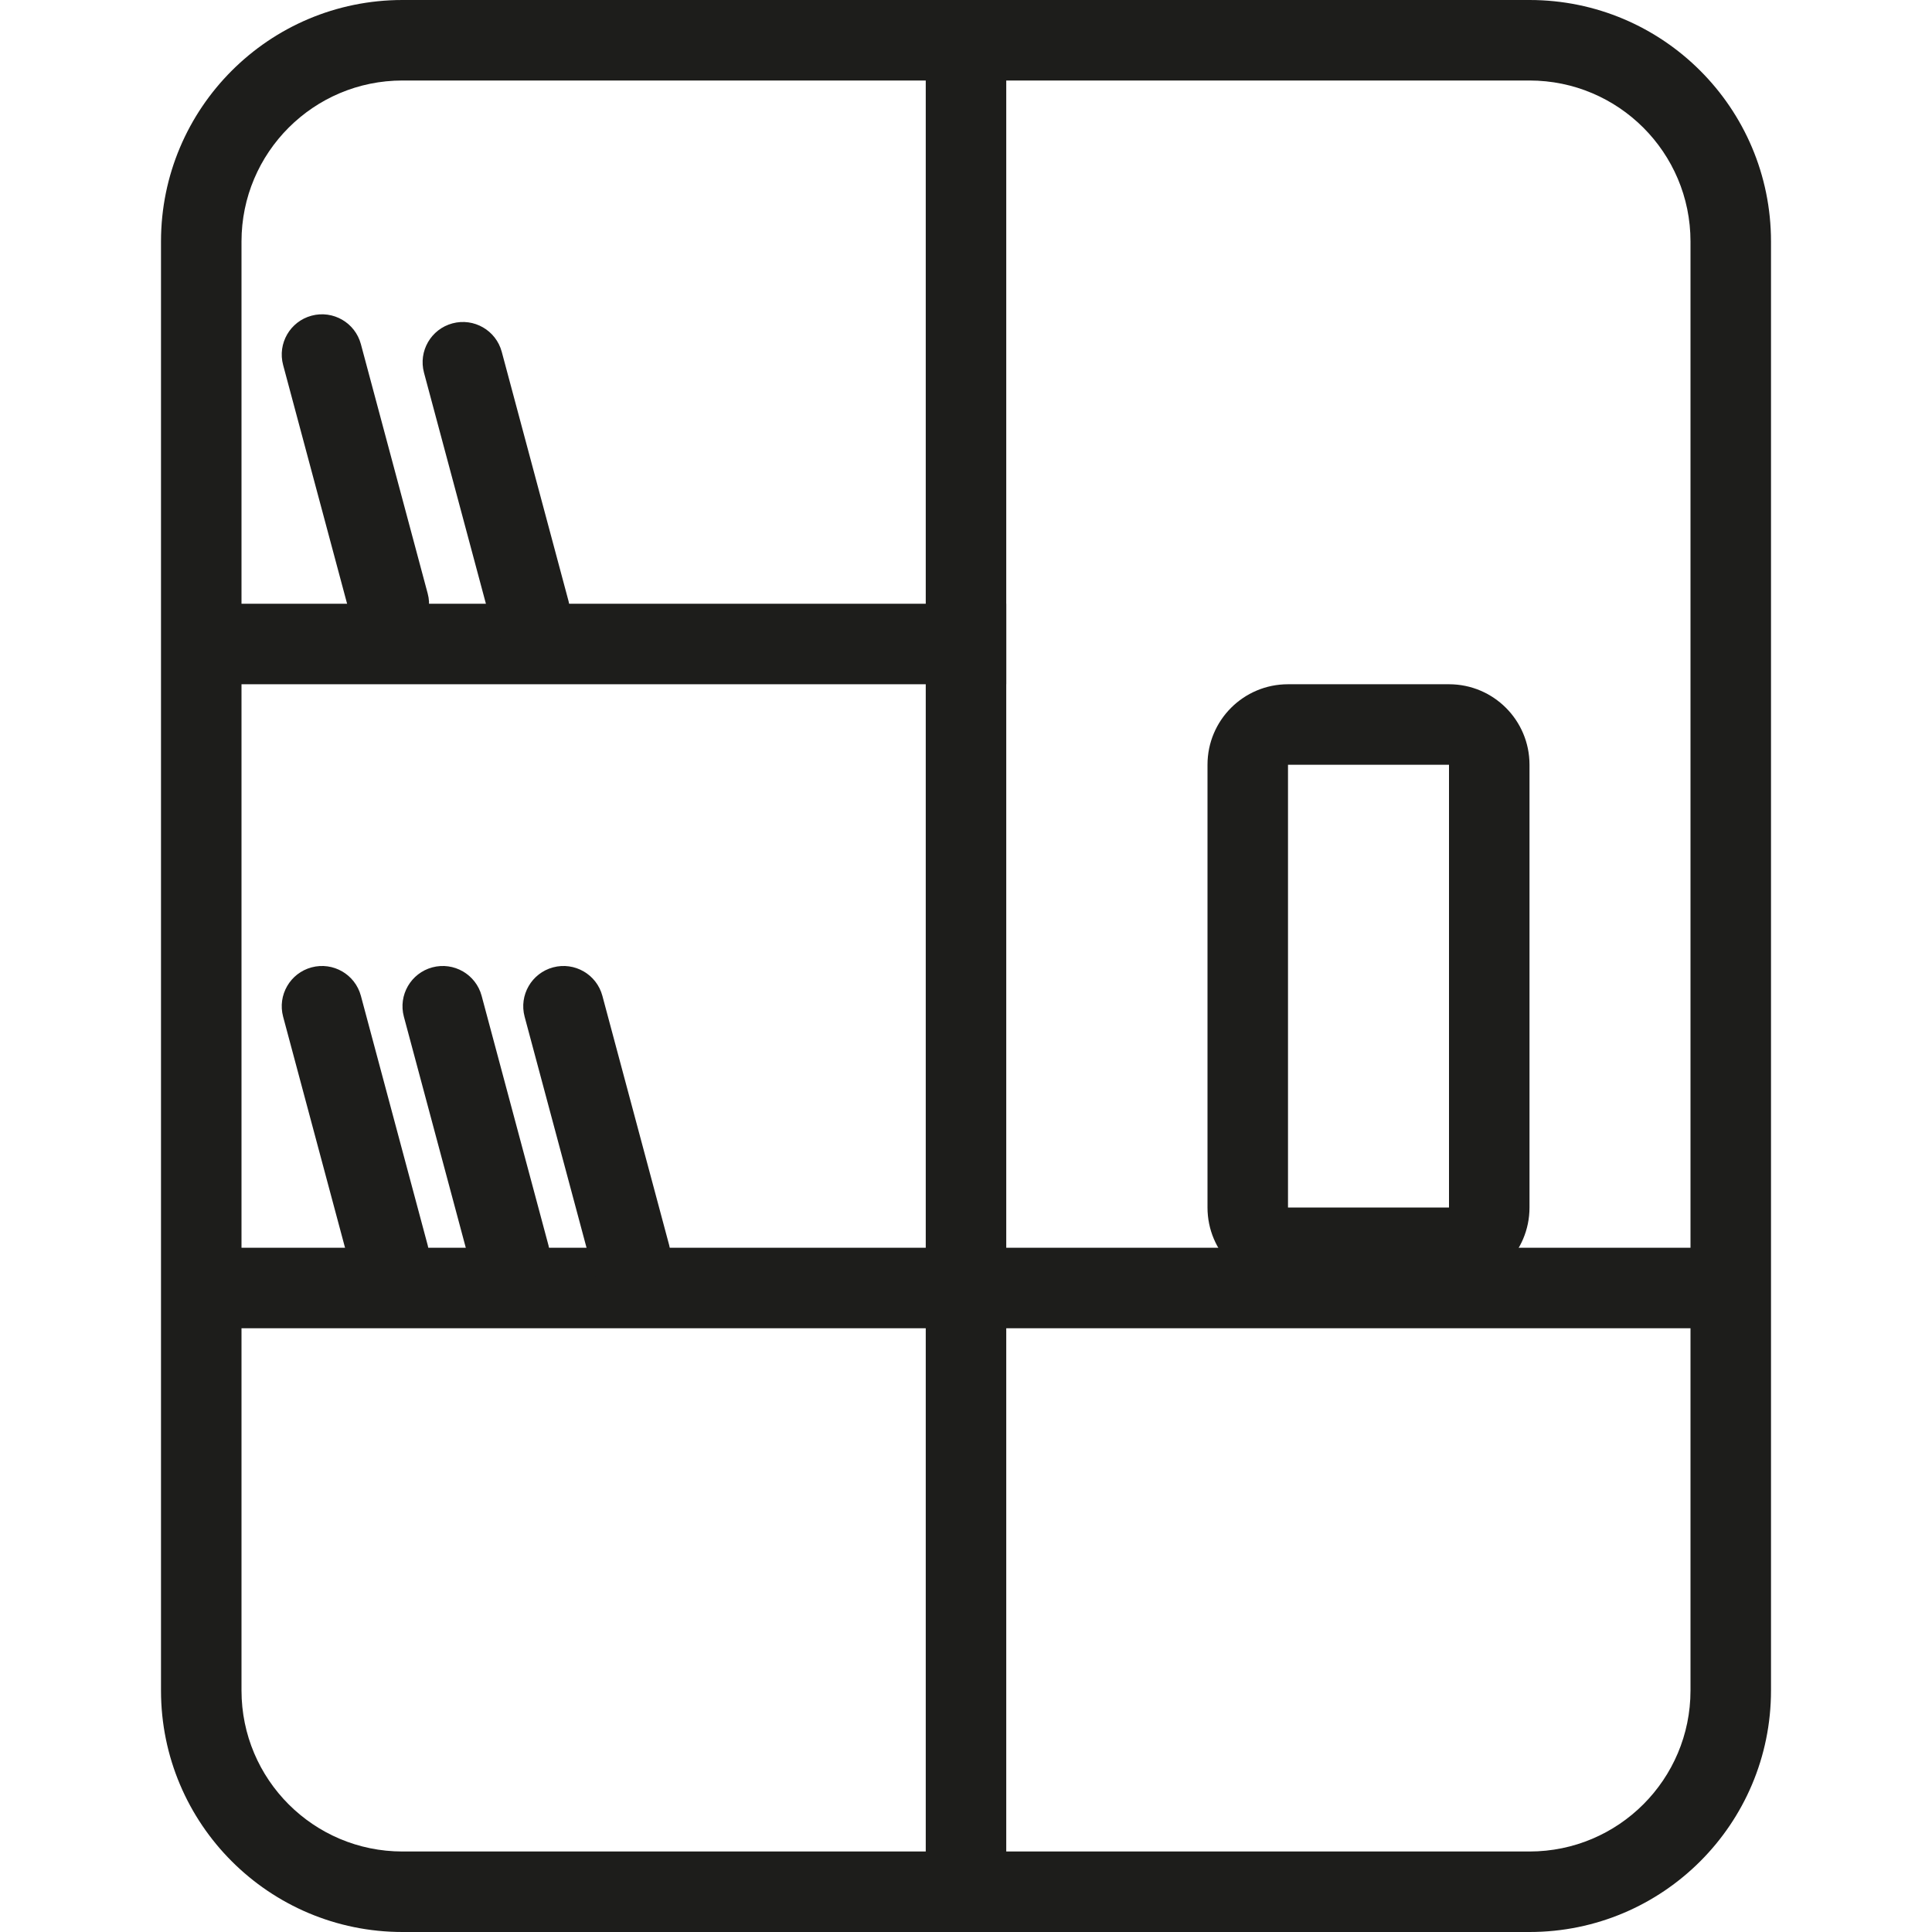
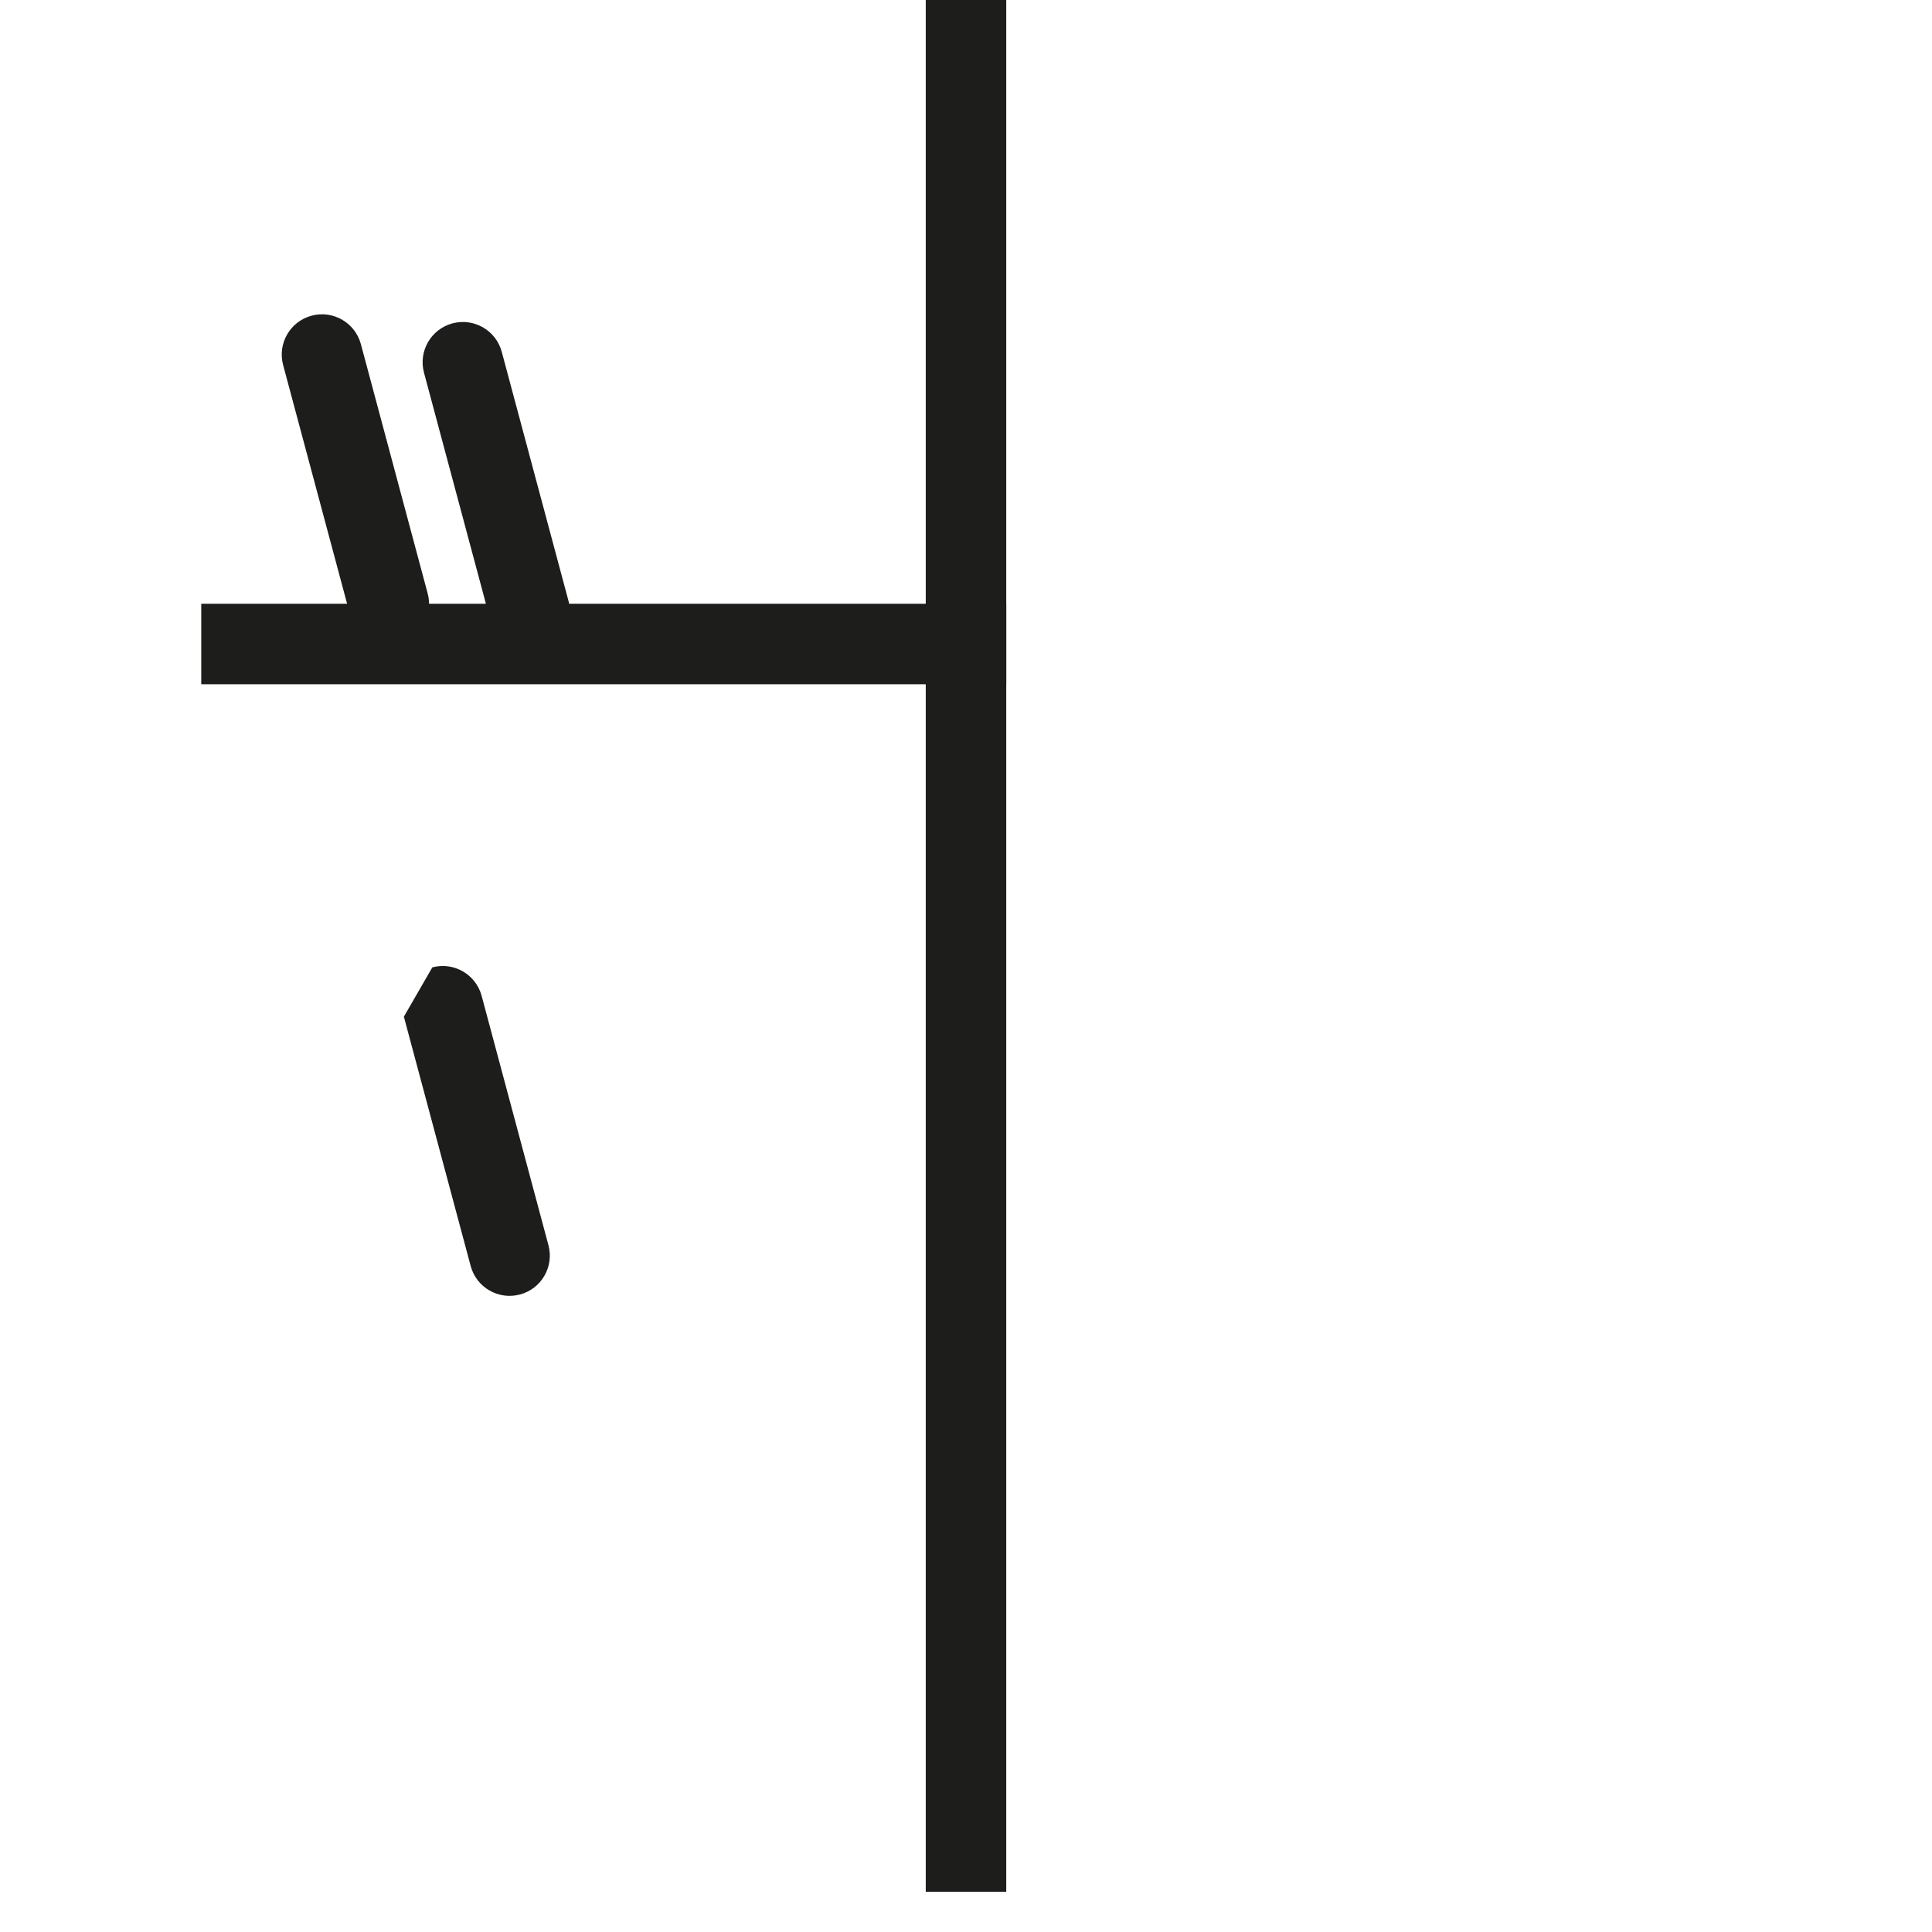
<svg xmlns="http://www.w3.org/2000/svg" width="48" height="48" viewBox="0 0 48 48" fill="none">
-   <path fill-rule="evenodd" clip-rule="evenodd" d="M38 2H10C7.791 2 6 3.791 6 6V42C6 44.209 7.791 46 10 46H38C40.209 46 42 44.209 42 42V6C42 3.791 40.209 2 38 2ZM10 0C6.686 0 4 2.686 4 6V42C4 45.314 6.686 48 10 48H38C41.314 48 44 45.314 44 42V6C44 2.686 41.314 0 38 0H10Z" fill="#1D1D1B" />
  <path fill-rule="evenodd" clip-rule="evenodd" d="M23 47V0H25V47H23Z" fill="#1D1D1B" />
  <path fill-rule="evenodd" clip-rule="evenodd" d="M25 17H5V15L25 15V17Z" fill="#1D1D1B" />
-   <path fill-rule="evenodd" clip-rule="evenodd" d="M43 33H5V31L43 31V33Z" fill="#1D1D1B" />
  <path fill-rule="evenodd" clip-rule="evenodd" d="M7.741 7.843C8.275 7.7 8.823 8.017 8.966 8.55L10.626 14.746C10.769 15.279 10.453 15.827 9.919 15.97C9.386 16.113 8.837 15.797 8.694 15.263L7.034 9.068C6.891 8.534 7.208 7.986 7.741 7.843Z" fill="#1D1D1B" />
-   <path fill-rule="evenodd" clip-rule="evenodd" d="M7.741 24.034C8.275 23.891 8.823 24.208 8.966 24.741L10.626 30.937C10.769 31.47 10.453 32.019 9.919 32.161C9.386 32.304 8.837 31.988 8.694 31.454L7.034 25.259C6.891 24.725 7.208 24.177 7.741 24.034Z" fill="#1D1D1B" />
-   <path fill-rule="evenodd" clip-rule="evenodd" d="M10.741 24.034C11.275 23.891 11.823 24.208 11.966 24.741L13.626 30.937C13.769 31.47 13.453 32.019 12.919 32.161C12.386 32.304 11.837 31.988 11.694 31.454L10.034 25.259C9.891 24.725 10.208 24.177 10.741 24.034Z" fill="#1D1D1B" />
-   <path fill-rule="evenodd" clip-rule="evenodd" d="M13.741 24.034C14.275 23.891 14.823 24.208 14.966 24.741L16.626 30.937C16.769 31.47 16.453 32.019 15.919 32.161C15.386 32.304 14.837 31.988 14.694 31.454L13.034 25.259C12.891 24.725 13.208 24.177 13.741 24.034Z" fill="#1D1D1B" />
+   <path fill-rule="evenodd" clip-rule="evenodd" d="M10.741 24.034C11.275 23.891 11.823 24.208 11.966 24.741L13.626 30.937C13.769 31.47 13.453 32.019 12.919 32.161C12.386 32.304 11.837 31.988 11.694 31.454L10.034 25.259Z" fill="#1D1D1B" />
  <path fill-rule="evenodd" clip-rule="evenodd" d="M11.241 8.034C11.775 7.891 12.323 8.208 12.466 8.741L14.126 14.937C14.269 15.47 13.953 16.019 13.419 16.162C12.886 16.305 12.337 15.988 12.194 15.454L10.534 9.259C10.391 8.725 10.708 8.177 11.241 8.034Z" fill="#1D1D1B" />
-   <path fill-rule="evenodd" clip-rule="evenodd" d="M36 19H32V30H36V19ZM32 17C30.895 17 30 17.895 30 19V30C30 31.105 30.895 32 32 32H36C37.105 32 38 31.105 38 30V19C38 17.895 37.105 17 36 17H32Z" fill="#1D1D1B" />
</svg>